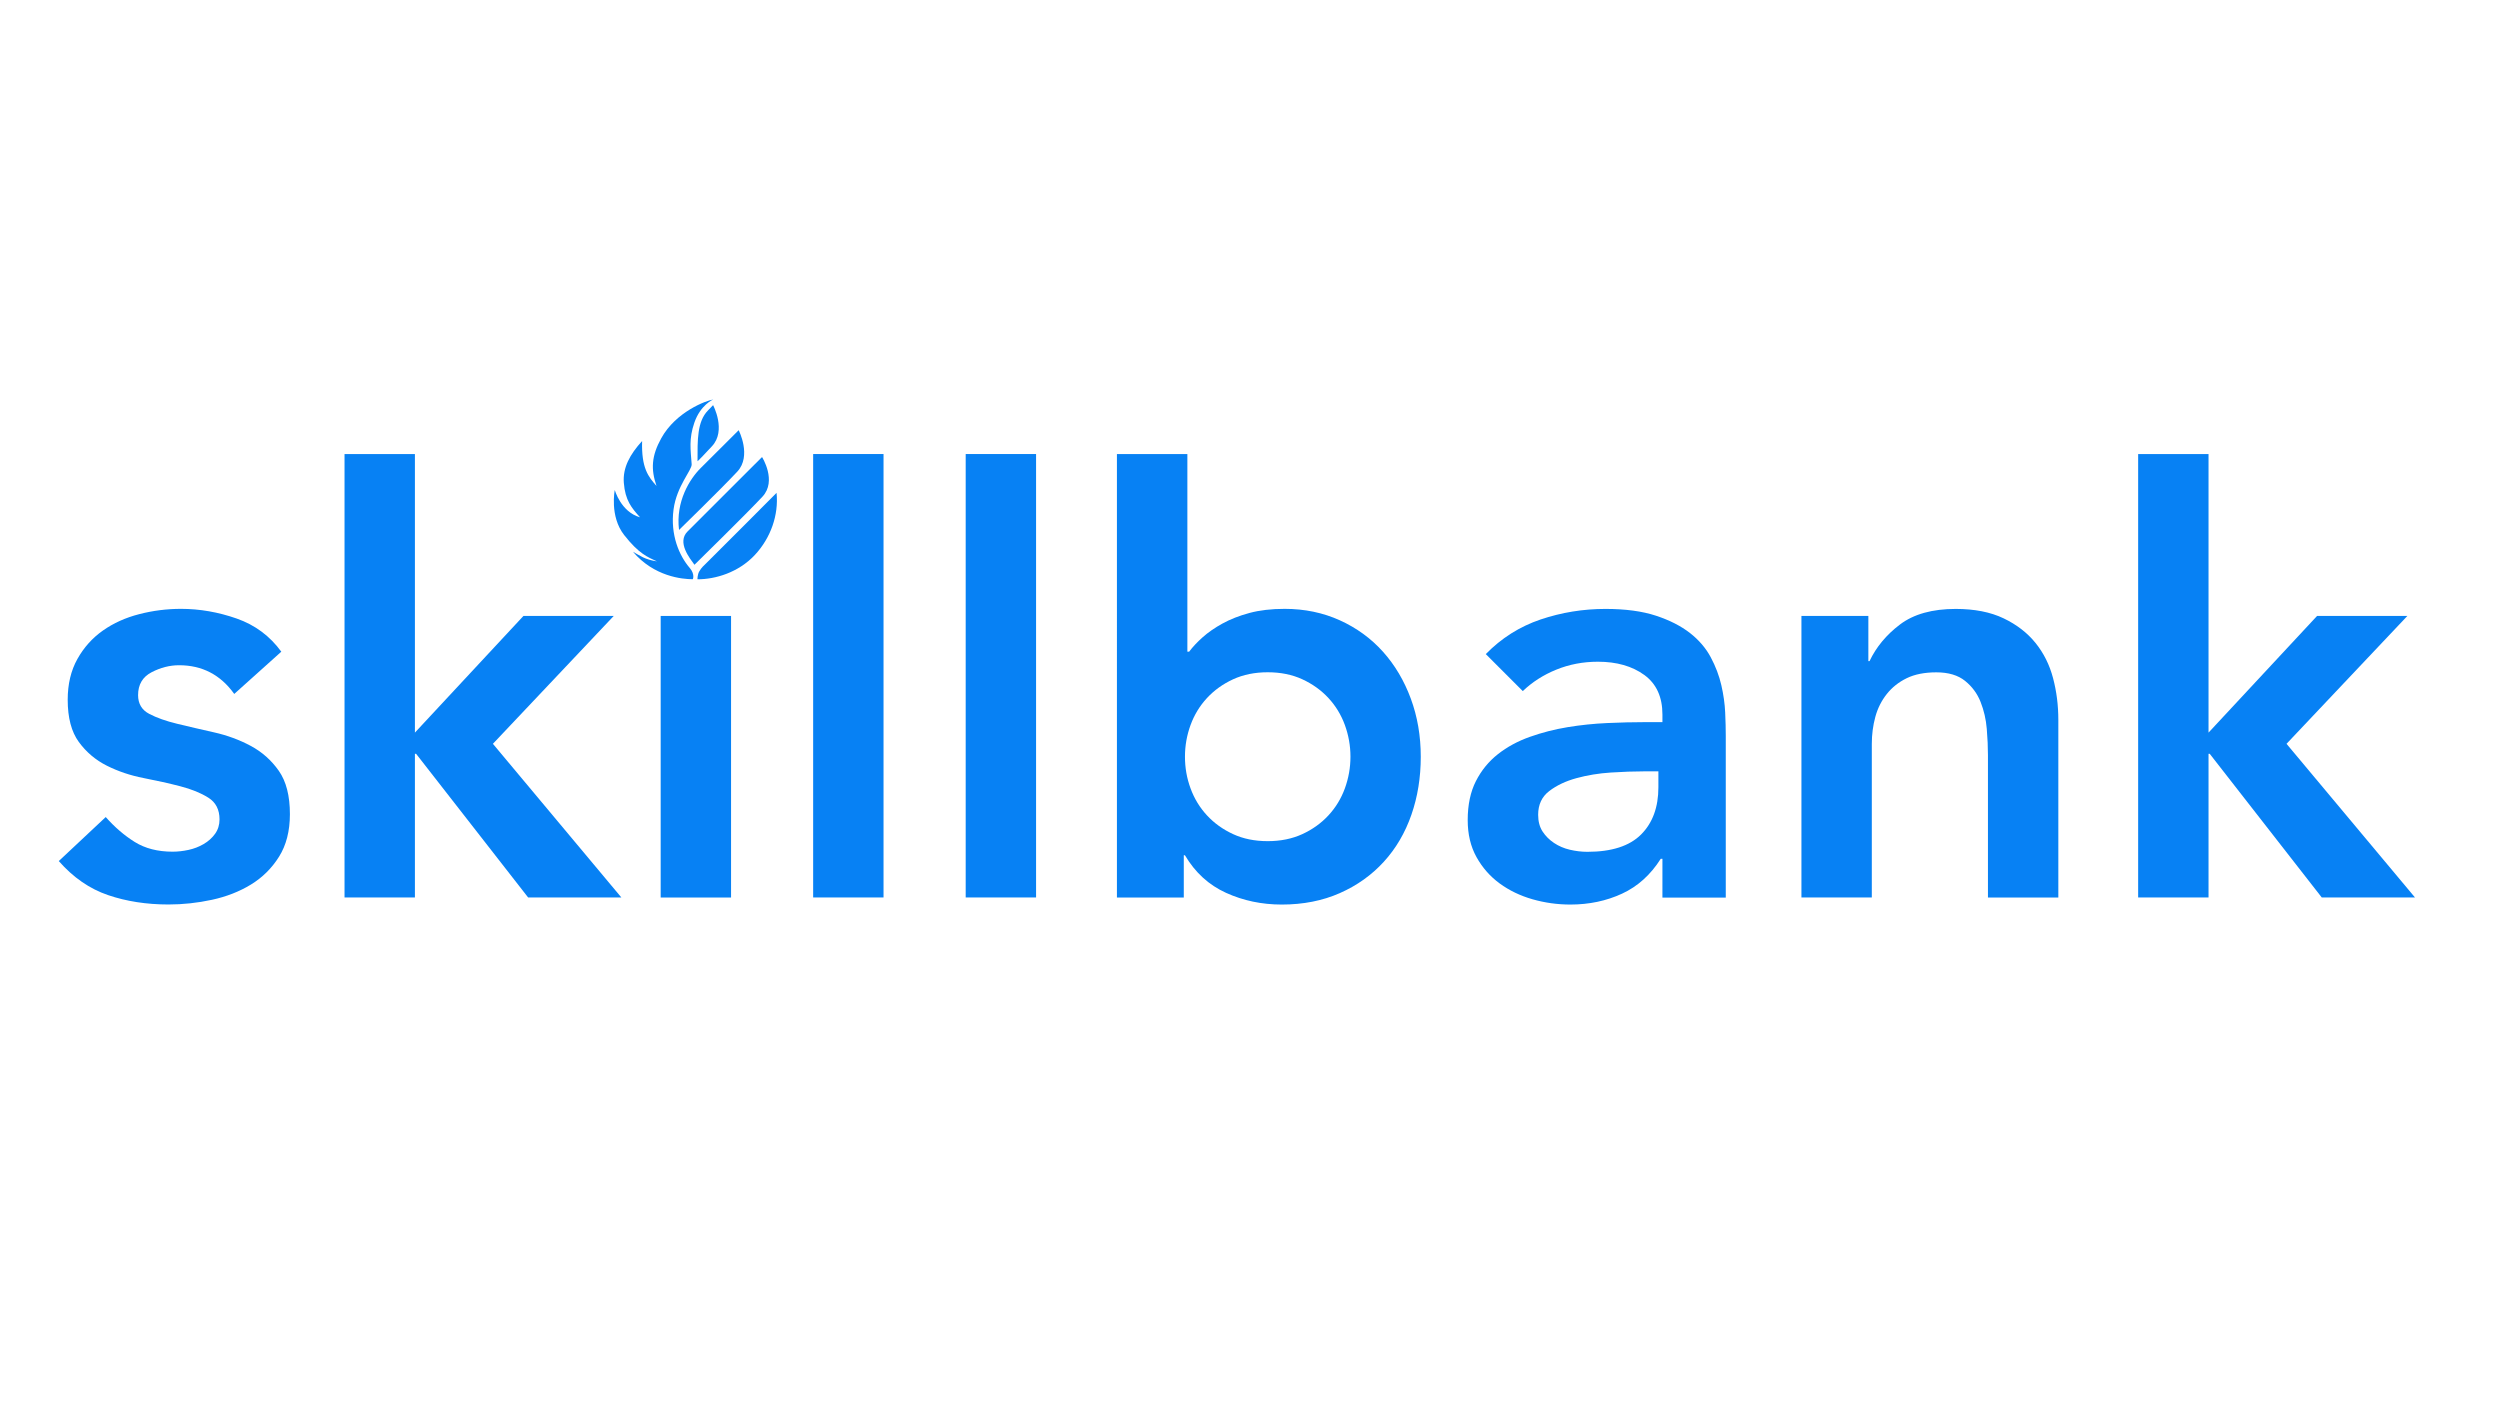
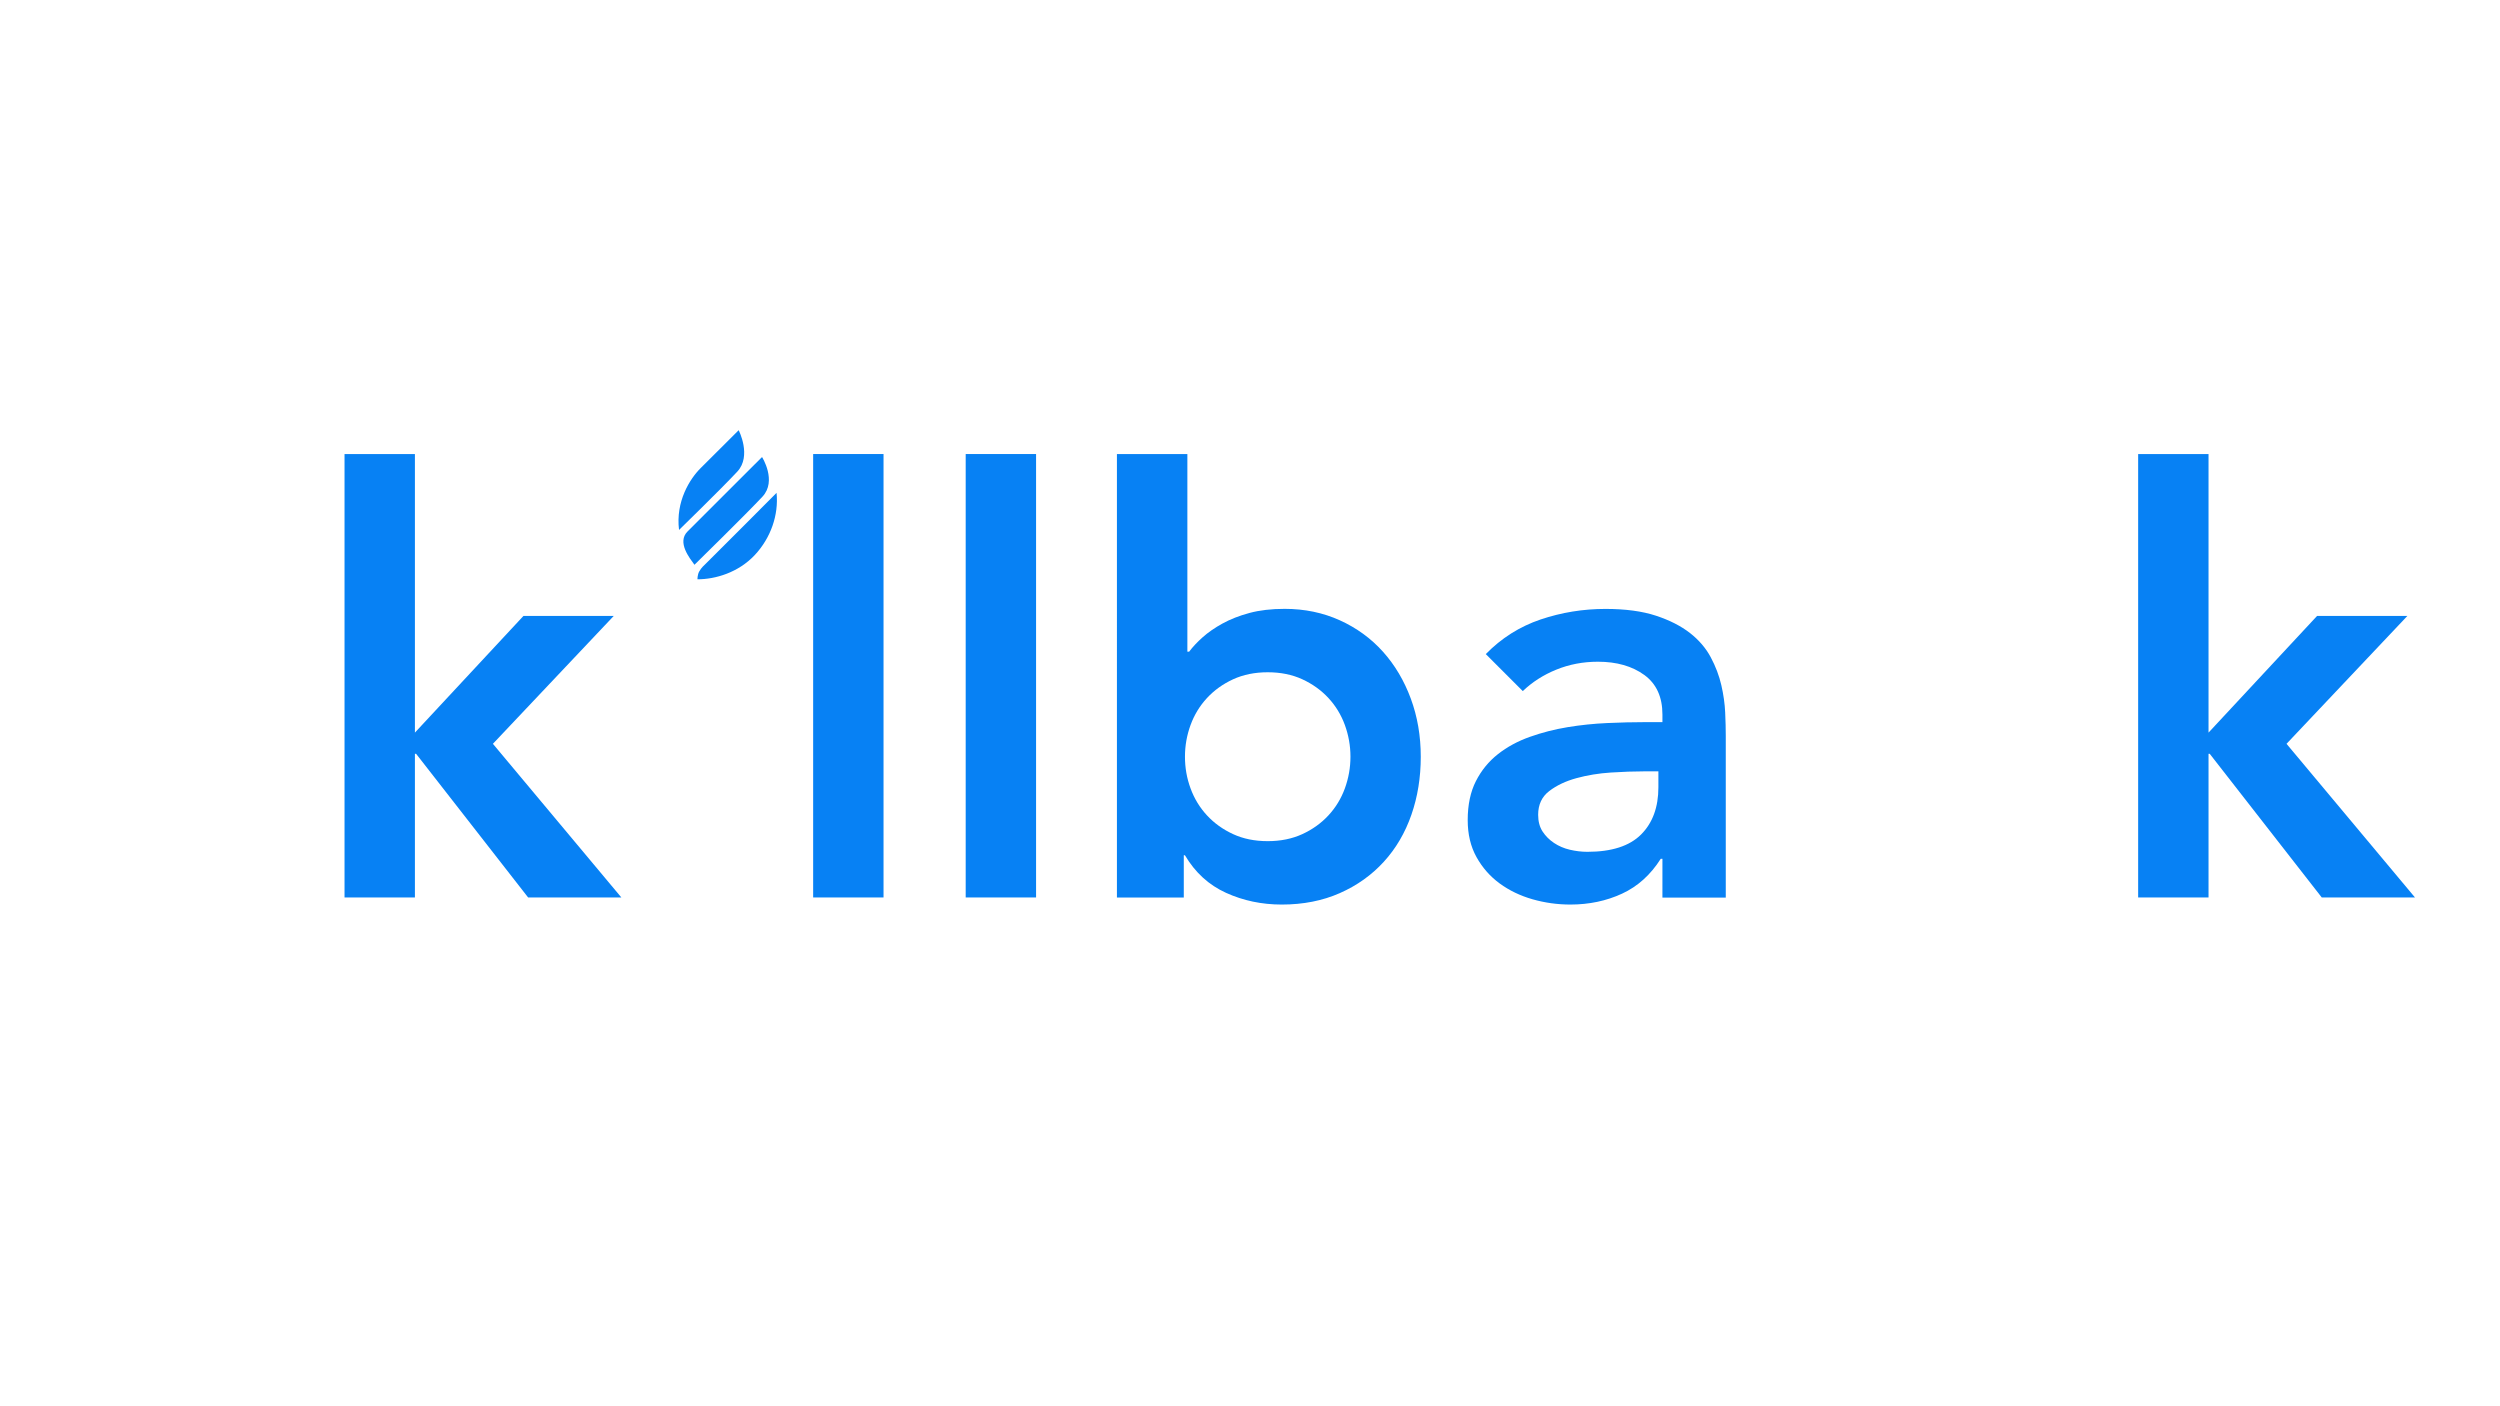
<svg xmlns="http://www.w3.org/2000/svg" xmlns:xlink="http://www.w3.org/1999/xlink" version="1.1" id="Layer_1" x="0px" y="0px" viewBox="0 0 3840 2160" style="enable-background:new 0 0 3840 2160;" xml:space="preserve">
  <style type="text/css">
	.st0{fill:#0781F4;}
	.st1{clip-path:url(#SVGID_00000044884982531517564030000012987523730688778671_);fill:#0781F4;}
</style>
  <g>
-     <path class="st0" d="M359.8,1065.9c-21-29.4-49.3-44.1-84.7-44.1c-14.4,0-28.5,3.6-42.3,10.8c-13.8,7.2-20.7,18.9-20.7,35.1   c0,13.2,5.7,22.8,17.1,28.8c11.4,6,25.8,11.1,43.2,15.3c17.4,4.2,36.2,8.6,56.3,13.1c20.1,4.5,38.9,11.4,56.3,20.7   c17.4,9.3,31.8,22.1,43.2,38.3c11.4,16.2,17.1,38.4,17.1,66.7c0,25.8-5.6,47.6-16.7,65.3c-11.1,17.7-25.5,32-43.2,42.8   c-17.7,10.8-37.7,18.6-59.9,23.4c-22.2,4.8-44.5,7.2-66.7,7.2c-33.6,0-64.6-4.8-92.8-14.4c-28.2-9.6-53.5-27-75.7-52.3l72.1-67.6   c13.8,15.6,28.7,28.4,44.6,38.3c15.9,9.9,35.3,14.9,58.1,14.9c7.8,0,15.9-0.9,24.3-2.7c8.4-1.8,16.2-4.8,23.4-9   c7.2-4.2,13.1-9.5,17.6-15.8c4.5-6.3,6.8-13.7,6.8-22.1c0-15-5.7-26.1-17.1-33.3c-11.4-7.2-25.8-13.1-43.2-17.6   c-17.4-4.5-36.2-8.7-56.3-12.6c-20.1-3.9-38.9-10.2-56.3-18.9c-17.4-8.7-31.8-20.9-43.2-36.5c-11.4-15.6-17.1-37.2-17.1-64.9   c0-24,5-44.9,14.9-62.6c9.9-17.7,23-32.3,39.2-43.7c16.2-11.4,34.8-19.8,55.9-25.2c21-5.4,42.3-8.1,64-8.1c28.8,0,57.3,5,85.6,14.9   c28.2,9.9,51,26.9,68.5,50.9L359.8,1065.9z" />
    <path class="st0" d="M529.2,697.4h108.1v427.9L804,946.1h138.7l-185.6,196.4l197.3,236H811.2l-172.1-220.7h-1.8v220.7H529.2V697.4z   " />
-     <path class="st0" d="M1014.8,946.1h108.1v432.5h-108.1V946.1z" />
    <path class="st0" d="M1249,697.4h108.1v681.1H1249V697.4z" />
    <path class="st0" d="M1483.3,697.4h108.1v681.1h-108.1V697.4z" />
    <path class="st0" d="M1715.7,697.4h108.1V1001h2.7c5.4-7.2,12.3-14.6,20.7-22.1c8.4-7.5,18.6-14.6,30.6-21.2   c12-6.6,25.8-12,41.4-16.2c15.6-4.2,33.6-6.3,54.1-6.3c30.6,0,58.9,5.9,84.7,17.6c25.8,11.7,47.9,27.8,66.2,48.2   c18.3,20.4,32.6,44.5,42.8,72.1c10.2,27.6,15.3,57.4,15.3,89.2c0,31.8-4.8,61.6-14.4,89.2c-9.6,27.6-23.7,51.7-42.3,72.1   c-18.6,20.4-41.1,36.5-67.6,48.2c-26.4,11.7-56.2,17.6-89.2,17.6c-30.6,0-59.2-6-85.6-18c-26.4-12-47.5-31.2-63.1-57.7h-1.8v64.9   h-102.7V697.4z M2074.3,1162.3c0-16.8-2.9-33-8.6-48.7c-5.7-15.6-14.1-29.4-25.2-41.4c-11.1-12-24.5-21.6-40.1-28.8   c-15.6-7.2-33.3-10.8-53.2-10.8c-19.8,0-37.5,3.6-53.2,10.8c-15.6,7.2-29,16.8-40.1,28.8c-11.1,12-19.5,25.8-25.2,41.4   c-5.7,15.6-8.6,31.8-8.6,48.7c0,16.8,2.8,33,8.6,48.7c5.7,15.6,14.1,29.4,25.2,41.4c11.1,12,24.5,21.6,40.1,28.8   c15.6,7.2,33.3,10.8,53.2,10.8c19.8,0,37.5-3.6,53.2-10.8c15.6-7.2,29-16.8,40.1-28.8c11.1-12,19.5-25.8,25.2-41.4   C2071.4,1195.3,2074.3,1179.1,2074.3,1162.3z" />
    <path class="st0" d="M2553.6,1319.1h-2.7c-15.6,24.6-35.4,42.5-59.5,53.6c-24,11.1-50.5,16.7-79.3,16.7c-19.8,0-39.2-2.7-58.1-8.1   c-18.9-5.4-35.7-13.5-50.5-24.3c-14.7-10.8-26.6-24.3-35.6-40.5c-9-16.2-13.5-35.1-13.5-56.8c0-23.4,4.2-43.4,12.6-59.9   c8.4-16.5,19.7-30.3,33.8-41.4c14.1-11.1,30.5-20,49.1-26.6c18.6-6.6,38-11.6,58.1-14.9c20.1-3.3,40.4-5.4,60.8-6.3   c20.4-0.9,39.6-1.4,57.7-1.4h27v-11.7c0-27-9.3-47.3-27.9-60.8c-18.6-13.5-42.3-20.3-71.2-20.3c-22.8,0-44.1,4.1-64,12.2   s-36.9,19.1-51.4,32.9l-56.8-56.8c24-24.6,52.1-42.3,84.2-53.2c32.1-10.8,65.3-16.2,99.6-16.2c30.6,0,56.5,3.5,77.5,10.4   c21,6.9,38.4,15.8,52.3,26.6c13.8,10.8,24.5,23.3,32,37.4c7.5,14.1,12.9,28.4,16.2,42.8c3.3,14.4,5.3,28.4,5.9,41.9   c0.6,13.5,0.9,25.4,0.9,35.6v248.7h-97.3V1319.1z M2547.3,1184.8h-22.5c-15,0-31.8,0.6-50.5,1.8c-18.6,1.2-36.2,4.1-52.7,8.6   c-16.5,4.5-30.5,11.1-41.9,19.8c-11.4,8.7-17.1,20.9-17.1,36.5c0,10.2,2.3,18.8,6.8,25.7c4.5,6.9,10.4,12.8,17.6,17.6   c7.2,4.8,15.3,8.3,24.3,10.4c9,2.1,18,3.2,27,3.2c37.2,0,64.7-8.9,82.4-26.6c17.7-17.7,26.6-41.9,26.6-72.5V1184.8z" />
-     <path class="st0" d="M2767.1,946.1h102.7v69.4h1.8c10.2-21.6,25.8-40.4,46.8-56.3c21-15.9,49.6-23.9,85.6-23.9   c28.8,0,53.3,4.8,73.4,14.4c20.1,9.6,36.5,22.2,49.1,37.8c12.6,15.6,21.6,33.6,27,54.1c5.4,20.4,8.1,41.8,8.1,64v273h-108.1v-218.9   c0-12-0.6-25.4-1.8-40.1c-1.2-14.7-4.4-28.5-9.5-41.4c-5.1-12.9-13.1-23.7-23.9-32.4c-10.8-8.7-25.5-13.1-44.1-13.1   c-18,0-33.2,3-45.5,9c-12.3,6-22.5,14.1-30.6,24.3c-8.1,10.2-14,21.9-17.6,35.1c-3.6,13.2-5.4,27-5.4,41.4v236h-108.1V946.1z" />
    <path class="st0" d="M3284.2,697.4h108.1v427.9L3559,946.1h138.7l-185.6,196.4l197.3,236h-143.2l-172.1-220.7h-1.8v220.7h-108.1   V697.4z" />
  </g>
  <g>
    <defs>
      <rect id="SVGID_1_" x="904.7" y="584.6" width="328.3" height="327.1" />
    </defs>
    <clipPath id="SVGID_00000151527159034244268450000004518721777363383221_">
      <use xlink:href="#SVGID_1_" style="overflow:visible;" />
    </clipPath>
-     <path style="clip-path:url(#SVGID_00000151527159034244268450000004518721777363383221_);fill:#0781F4;" d="M1062.4,713.1   c-1.6-22.6-4.5-38.8,4.1-63.8c9.4-27.5,29-35.7,29-35.7c-10.6,1.6-57.3,18.7-79.9,59.7c-15,27.2-16,47.5-7.2,73.1   c-12.4-13.9-23.4-27.3-22.1-69c-18.9,20.7-29.9,41.1-28.1,64.2c2.1,27,11.9,38.6,24.9,53c-29.5-8.3-38.8-42-38.8-42   s-8.2,40.4,14.4,69.2c22.6,28.8,35.9,33.8,50.4,40.5c-19-2.9-25.7-8.7-36.9-14.8c32.5,38.1,75.6,42.2,92,42.2c0,0,3.6-7.7-4.9-17.5   c-15.9-18.5-30-50.6-24.7-89.8C1039.4,746.4,1063,722.1,1062.4,713.1" />
    <path style="clip-path:url(#SVGID_00000151527159034244268450000004518721777363383221_);fill:#0781F4;" d="M1071.3,889.8   c0,0-0.1-7.1,2.7-12c3.4-6.1,7.7-9.6,10.2-12.1c18.4-18,108.6-108.7,108.6-108.7c3.4,34.2-9,69.4-33.5,95.6   C1134,879.5,1098.9,889.8,1071.3,889.8" />
    <path style="clip-path:url(#SVGID_00000151527159034244268450000004518721777363383221_);fill:#0781F4;" d="M1066.7,867.5   c-6.8-9.5-27.5-34.5-10.5-51.3C1074.6,798,1170.5,702,1170.5,702s23.2,36.6,0.7,60.8C1146.4,789.4,1066.7,867.5,1066.7,867.5" />
    <path style="clip-path:url(#SVGID_00000151527159034244268450000004518721777363383221_);fill:#0781F4;" d="M1043,814   c-5.4-43.7,16.5-78.5,33.5-95.3c18.3-18.2,58.1-57.9,58.1-57.9s20.4,39.5-2.1,63.6C1107.7,751,1043,814,1043,814" />
-     <path style="clip-path:url(#SVGID_00000151527159034244268450000004518721777363383221_);fill:#0781F4;" d="M1071.4,708.3   c0-32.4-0.7-60.8,16.1-77.9c5.9-6,7.8-8.1,7.8-8.1c0,0,20.8,39-1.7,63.1C1068.8,712.1,1071.4,708.3,1071.4,708.3" />
  </g>
</svg>